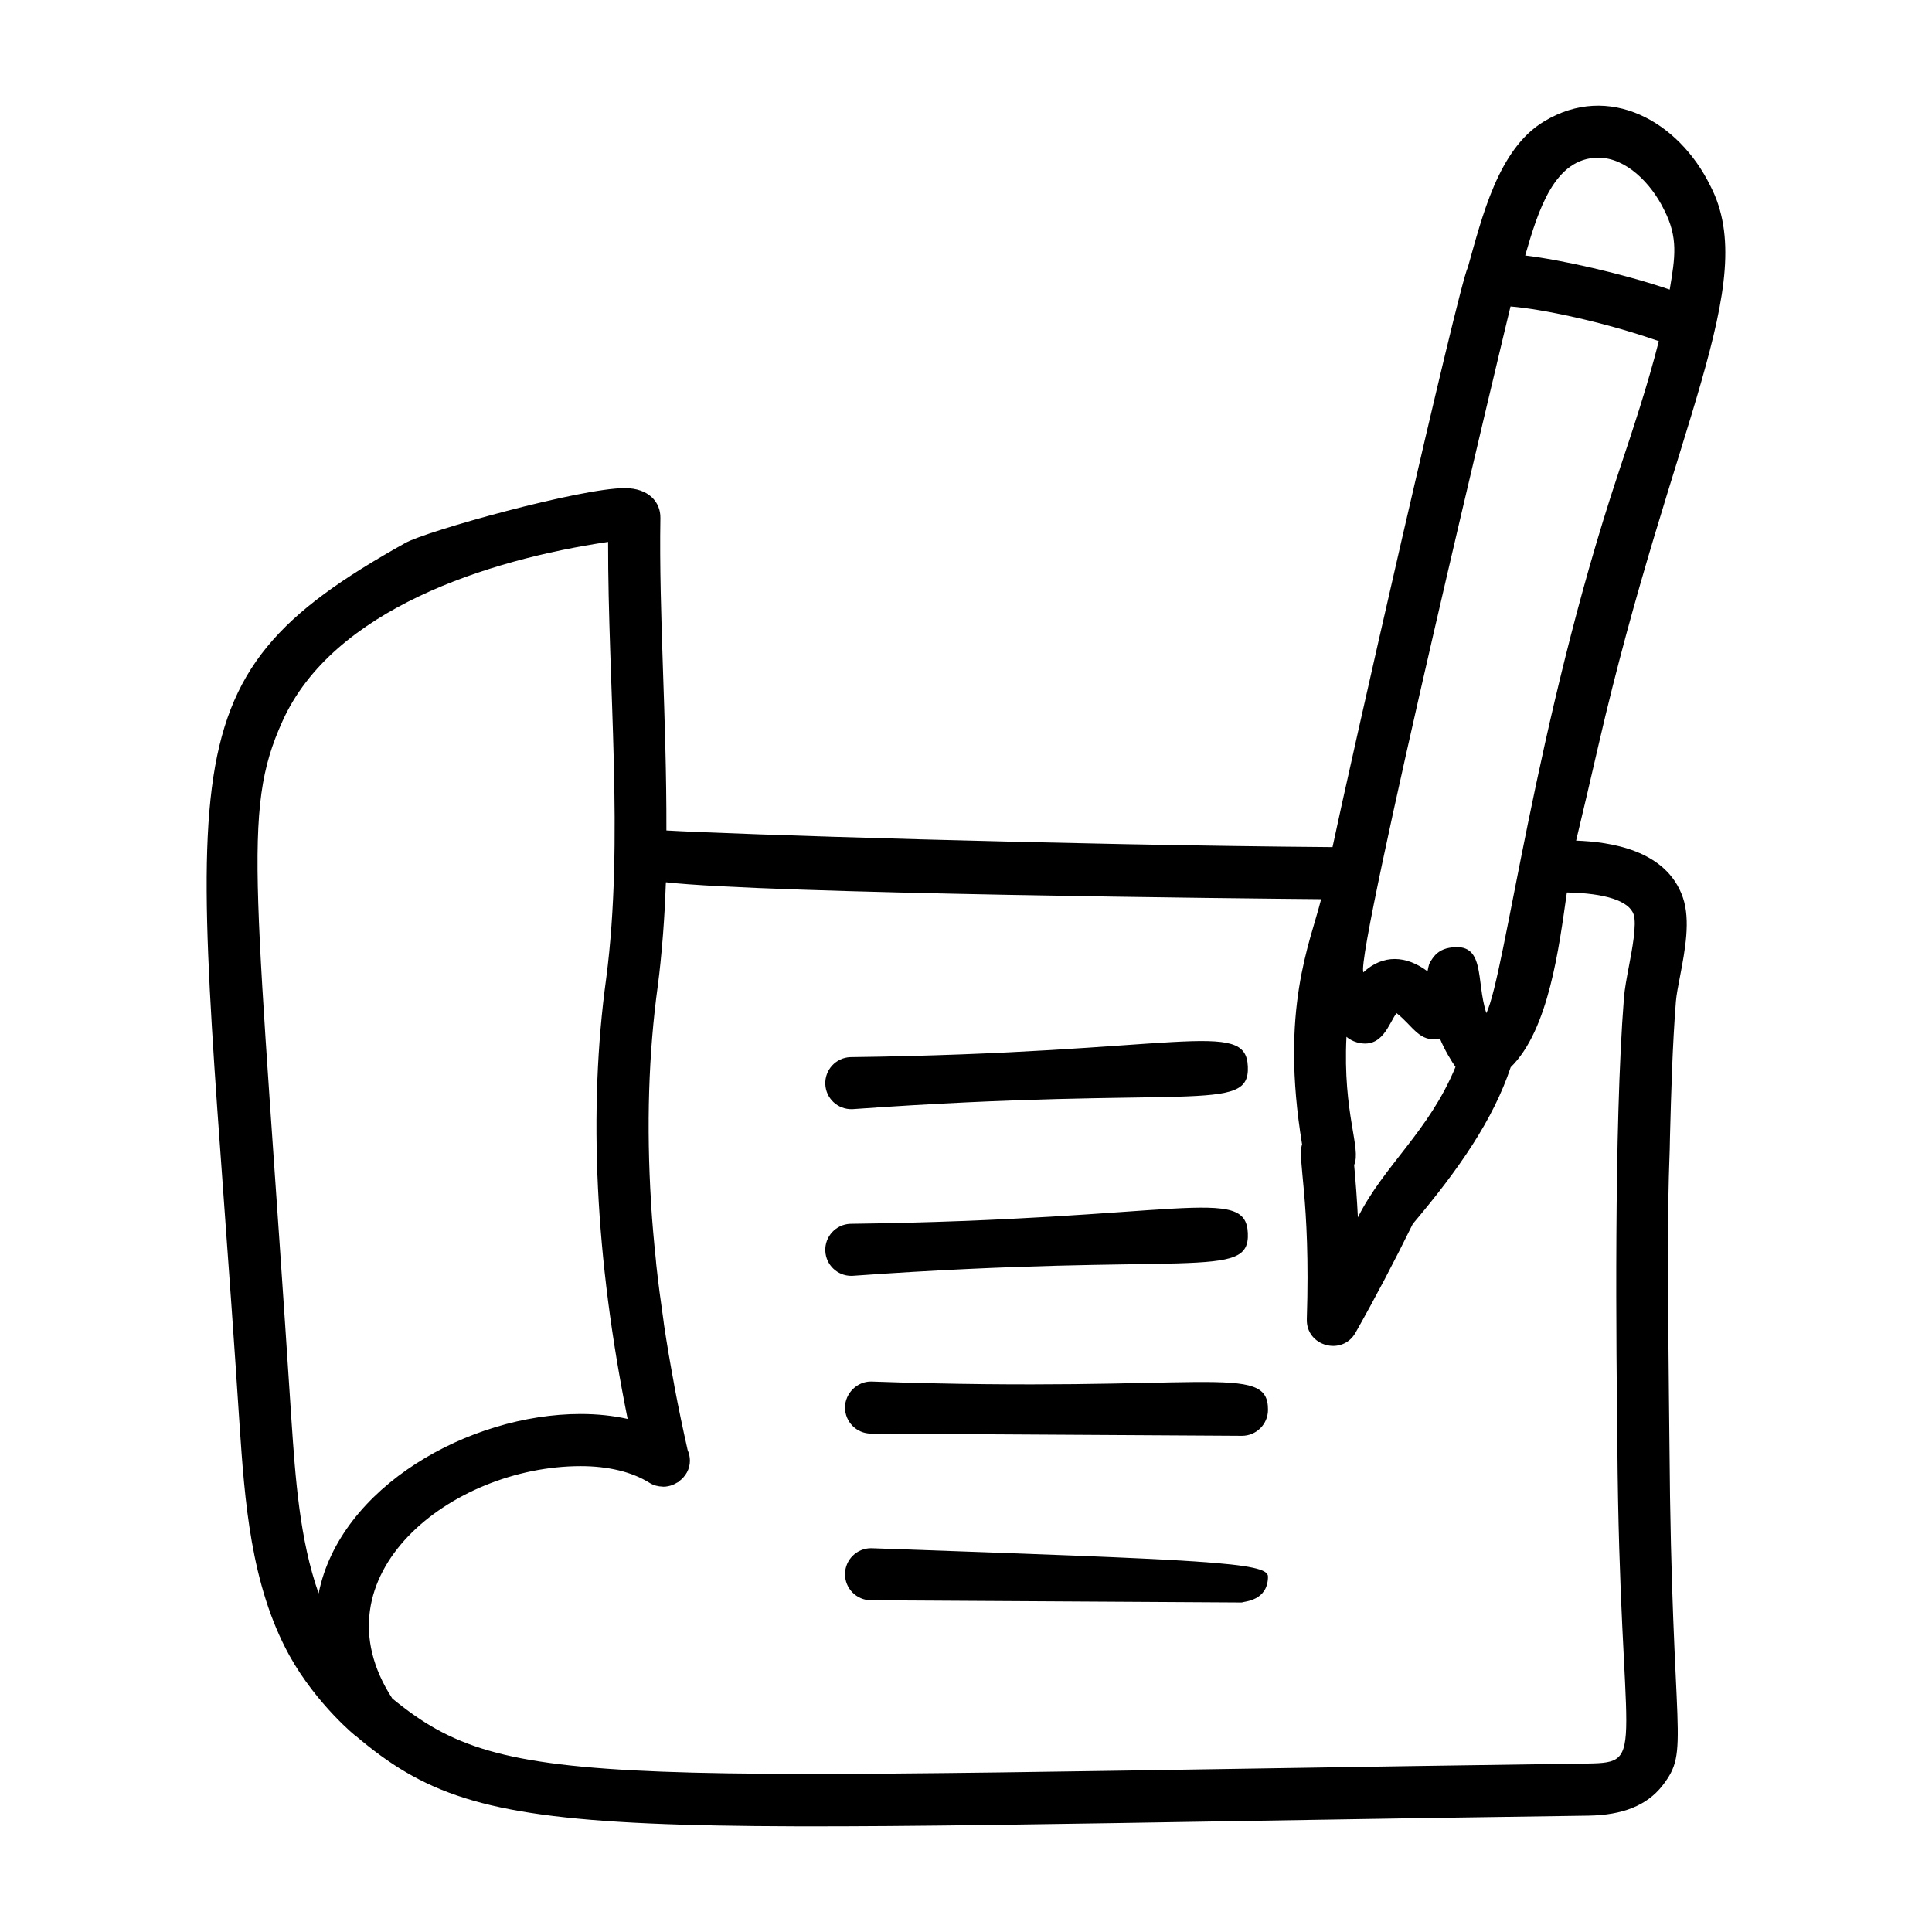
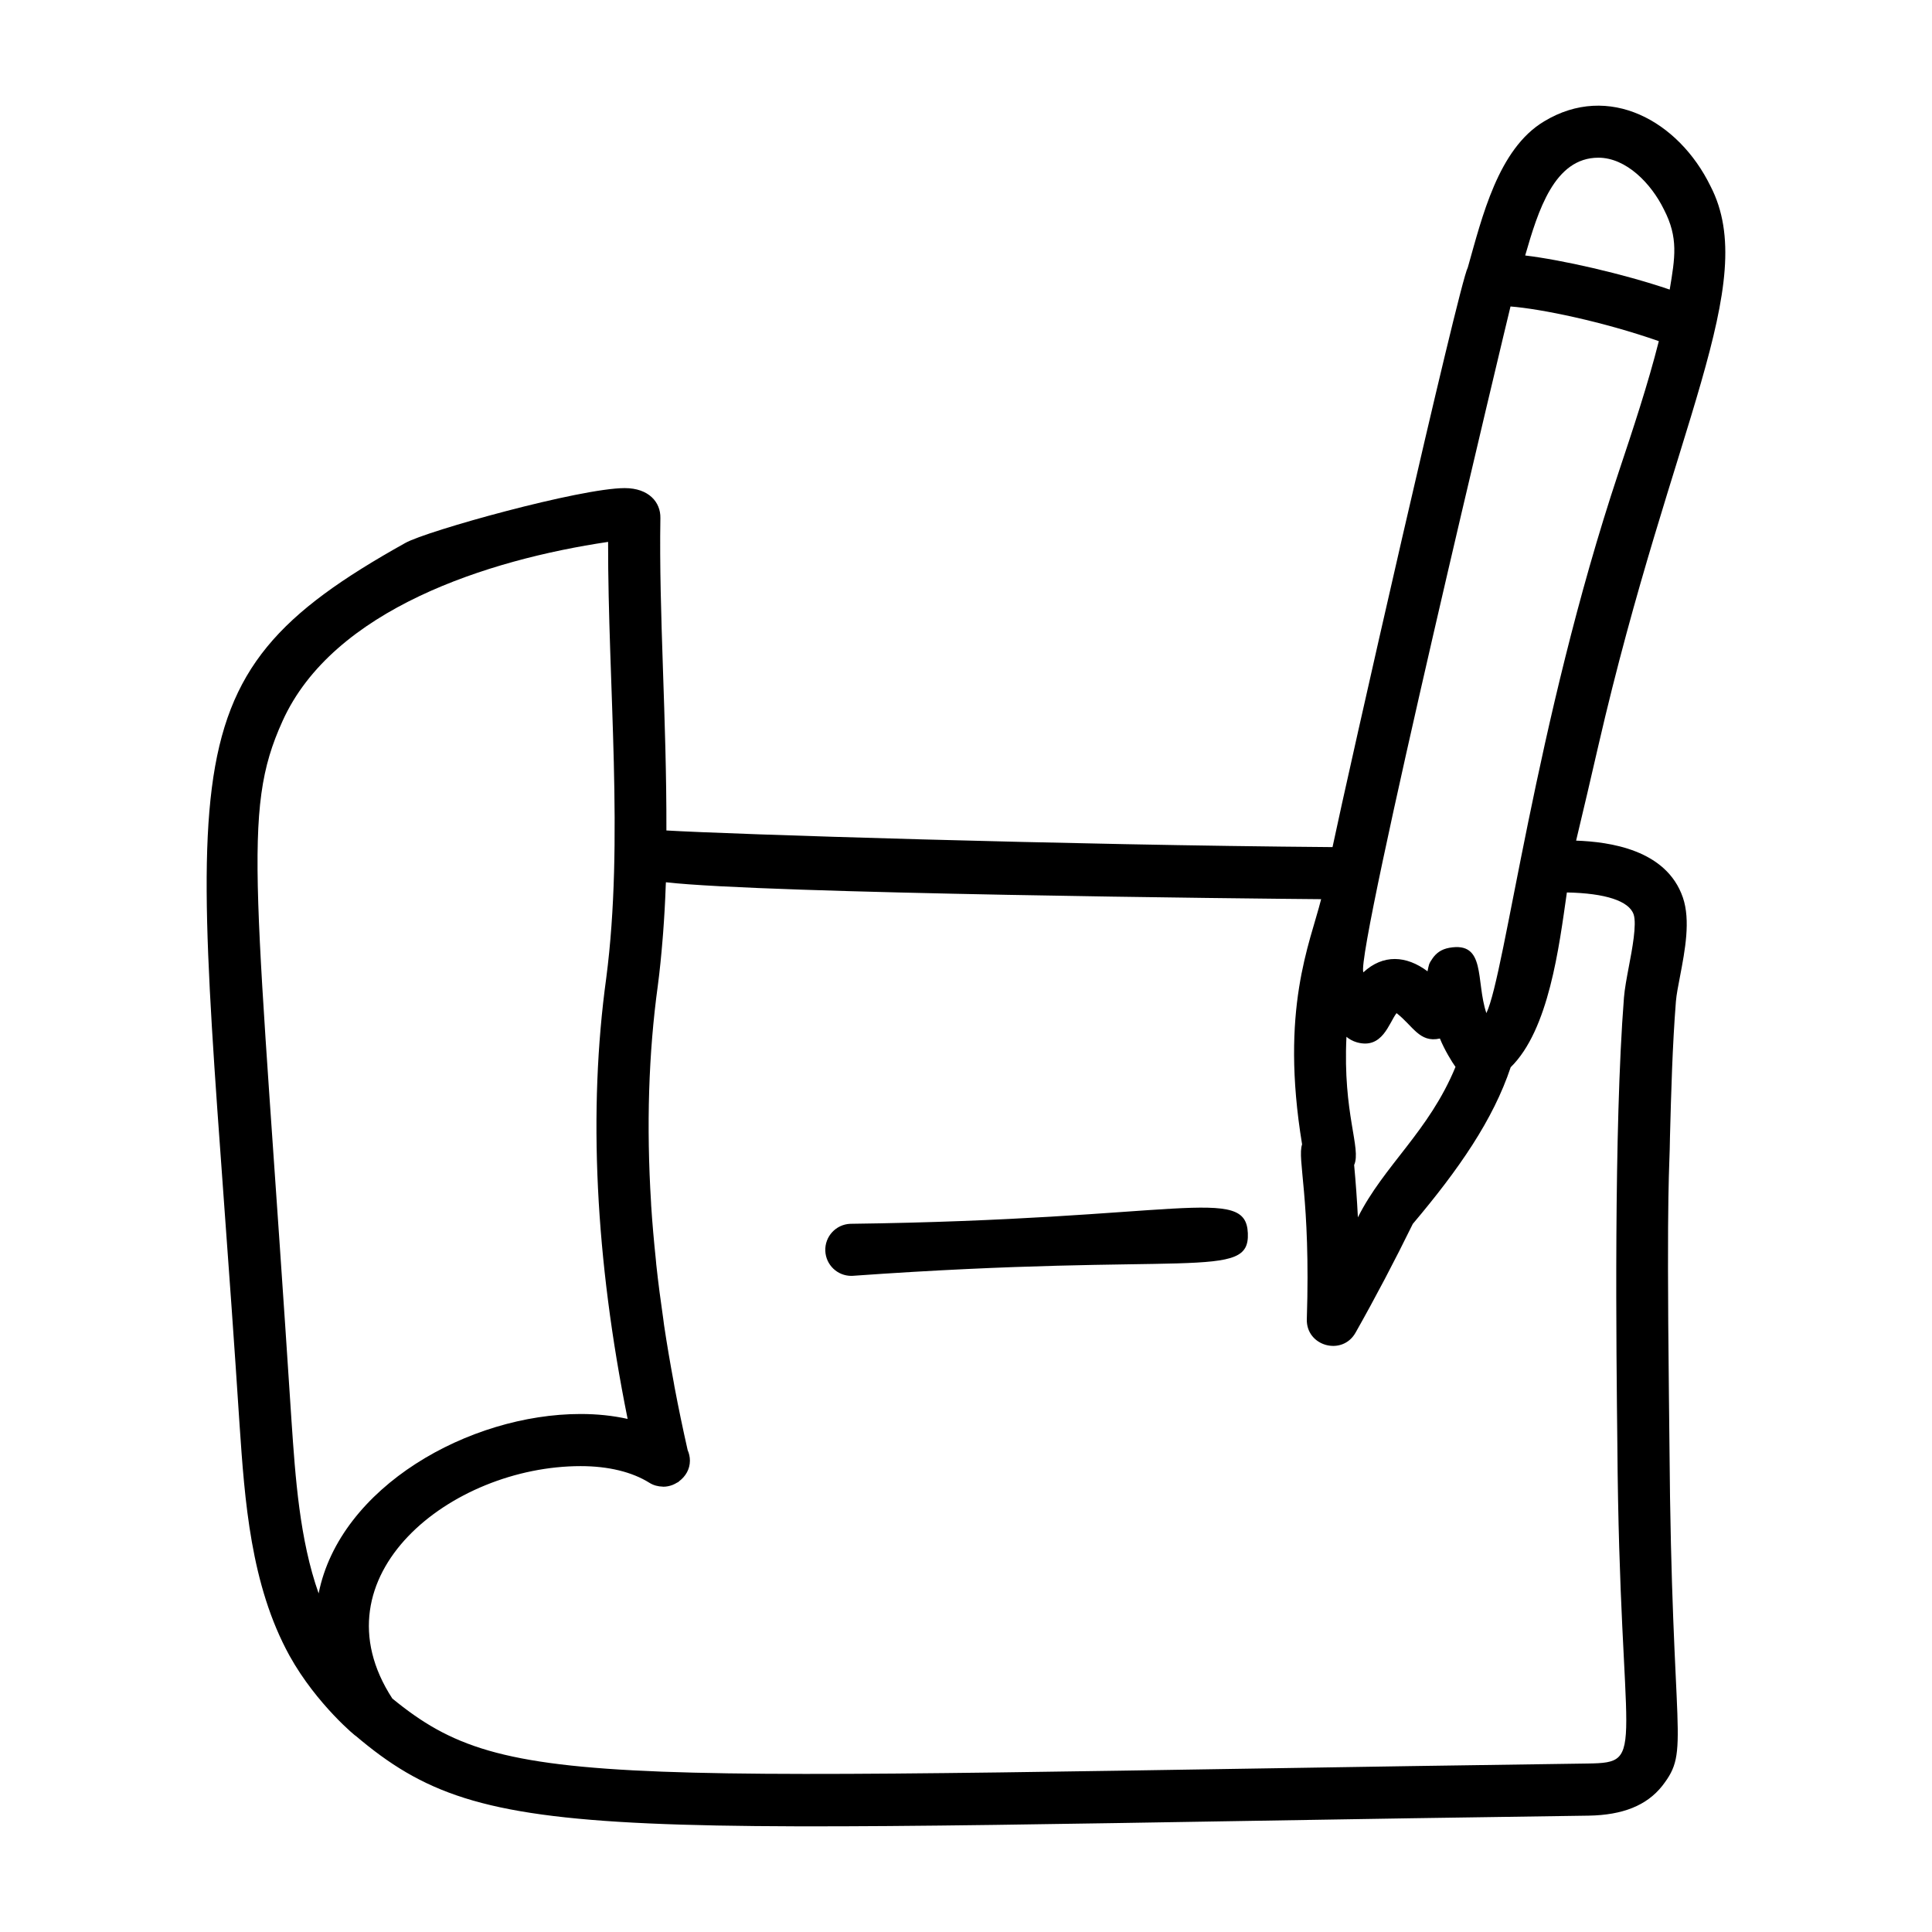
<svg xmlns="http://www.w3.org/2000/svg" fill="#000000" width="800px" height="800px" version="1.1" viewBox="144 144 512 512">
  <g>
    <path d="m553.2 176.17c-12.188 7.281-16.434 25.395-20.219 38.723-2.336 4.215-32.121 135.72-35.848 153.6-70.82-0.551-160.22-3.43-176.53-4.41 0.078-29.688-2.012-57.508-1.594-82.828 0.074-4.141-3.055-7.902-9.457-7.902-11.68 0-52.434 11.324-58.145 14.539-66.766 37.262-55.316 57.977-43.922 233.67 1.363 19.891 2.898 42.441 13.238 61.215 7.219 13.023 18.156 21.879 17.477 21.188 35.535 30.145 62.867 24.816 326.82 21.199 9.023-0.152 15.379-2.703 19.473-7.867 7.602-9.801 2.492-11.133 1.926-90.535l-0.141-13.094c-0.641-57.52 0.184-58.953 0.281-68.402 0.316-11.812 0.641-24.023 1.57-35.844 0.148-1.844 0.613-4.172 1.094-6.68 1.32-6.938 2.824-14.801 0.762-20.871-4.371-12.781-19.555-14.777-28.301-15.098 2.012-8.367 3.957-16.746 5.887-25.133 19.52-84.781 43.125-122.39 29.723-148.32-8.453-17.293-26.957-27.527-44.098-17.152zm14.395 9.621c7.359 0 13.992 6.824 17.363 13.727 3.875 7.492 2.945 12.738 1.531 21.223-12.461-4.238-28.742-7.891-38.301-9.035 3.422-11.824 7.695-25.914 19.406-25.914zm-53.5 226.7c4.348 3.328 6.055 7.953 11.496 6.727 1.156 2.891 3.199 6.254 4.133 7.523-7.039 17.098-18.965 26.098-25.867 39.871-0.234-4.633-0.566-9.262-0.996-13.871 1.961-4.422-3.035-13.555-2.035-33.984 0.586 0.527 1.656 1.164 2.766 1.473 6.766 1.895 8.461-5.078 10.504-7.738zm-295.24-77.359c13.375-29.707 54.527-42.812 86.297-47.523-0.062 37.941 4.262 79.191-0.5 115.65-4.812 35.031-2.898 74.254 5.676 116.77-3.883-0.863-8.062-1.305-12.445-1.305-29.543 0-63.84 19.328-69.441 47.547-5.047-14.262-6.172-30.75-7.184-45.625-9.266-142.85-13.441-161.2-2.402-185.51zm358.07 51.188c0.883 2.609-0.406 9.359-1.262 13.828-0.578 3.051-1.105 5.894-1.293 8.164-2.742 34.922-2.027 93.766-1.754 118.56 0.582 82.41 8.32 84.219-7.805 84.48-262.57 3.609-286.17 7.887-316.84-17.223-21.125-32.461 15.617-61.59 49.918-61.59 7.305 0 13.609 1.531 18.219 4.422 1.074 0.676 2.293 0.984 3.512 1.012 0.059 0 0.117 0.023 0.176 0.023h0.031c0.809-0.008 1.602-0.168 2.367-0.457 0.434-0.152 0.805-0.375 1.195-0.605 0.121-0.078 0.262-0.109 0.379-0.191 0.086-0.062 0.141-0.148 0.223-0.211 1.68-1.258 2.84-3.172 2.84-5.434 0-1-0.219-1.949-0.602-2.809-0.004-0.023-0.008-0.047-0.012-0.066-1.273-5.617-2.426-11.18-3.465-16.676-0.066-0.363-0.117-0.711-0.184-1.074-0.961-5.156-1.836-10.273-2.59-15.32-0.078-0.531-0.129-1.043-0.203-1.57-0.707-4.875-1.348-9.711-1.859-14.48-0.051-0.457-0.074-0.895-0.121-1.352-0.504-4.824-0.93-9.605-1.23-14.312-0.016-0.242-0.016-0.48-0.031-0.723-1.258-20.309-0.672-39.562 1.805-57.605 0.512-3.883 0.91-7.969 1.254-12.168 0.047-0.562 0.094-1.125 0.137-1.695 0.305-4.051 0.547-8.254 0.699-12.664 0.008-0.27 0.035-0.508 0.043-0.777 26.402 3.031 156.69 4.352 173.64 4.484-2.965 11.828-10.957 29.074-5.047 64.977-1.352 3.957 2.289 14.152 1.254 46.297-0.246 7.195 9.383 9.855 12.906 3.617 5.258-9.309 10.359-19.008 15.18-28.84 12.273-14.535 21.312-27.633 25.941-41.516 10.129-9.93 12.824-31.887 14.891-46.316 10.207 0.199 16.465 2.254 17.684 5.809zm-3.988-117.12c-22.184 66.621-30.055 133-35.035 143.29-2.863-8.559-0.008-19.066-9.84-17.309-2.164 0.391-3.473 1.453-4.402 2.773-1.074 1.508-0.996 1.785-1.352 3.453-5.629-4.215-11.785-4.566-17.004 0.273-2.238-4.711 38.801-175.77 38.996-176.46 8.082 0.633 24.457 3.992 39.305 9.191-2.918 11.531-6.848 23.324-10.668 34.789z" />
-     <path d="m369.9 437.94c89.395-6.383 105.33 1.352 104.79-11.301-0.523-12.863-18.156-3.586-105.37-2.488-3.809 0.16-6.766 3.375-6.606 7.184 0.156 3.684 3.207 6.738 7.188 6.606z" />
    <path d="m369.9 482.11c89.395-6.383 105.33 1.352 104.79-11.301-0.527-12.922-18.148-3.586-105.37-2.488-3.809 0.16-6.766 3.375-6.606 7.184 0.156 3.711 3.207 6.613 6.887 6.613 0.105 0 0.199-0.004 0.301-0.008z" />
-     <path d="m374.88 554.29h-0.039c-3.793 0-6.883 3.062-6.902 6.859-0.02 3.812 3.047 6.918 6.859 6.941l98.293 0.586c0.691-0.305 6.906-0.41 6.941-6.859 0.023-3.809-16.637-4.398-105.15-7.527z" />
-     <path d="m374.88 510.12c-3.66-0.059-6.922 3.055-6.941 6.859-0.02 3.812 3.047 6.918 6.859 6.941 3.293 0.02 99.148 0.586 98.332 0.586 3.793 0 6.883-3.062 6.902-6.859 0.07-12.812-16.637-4.398-105.15-7.527z" />
  </g>
</svg>